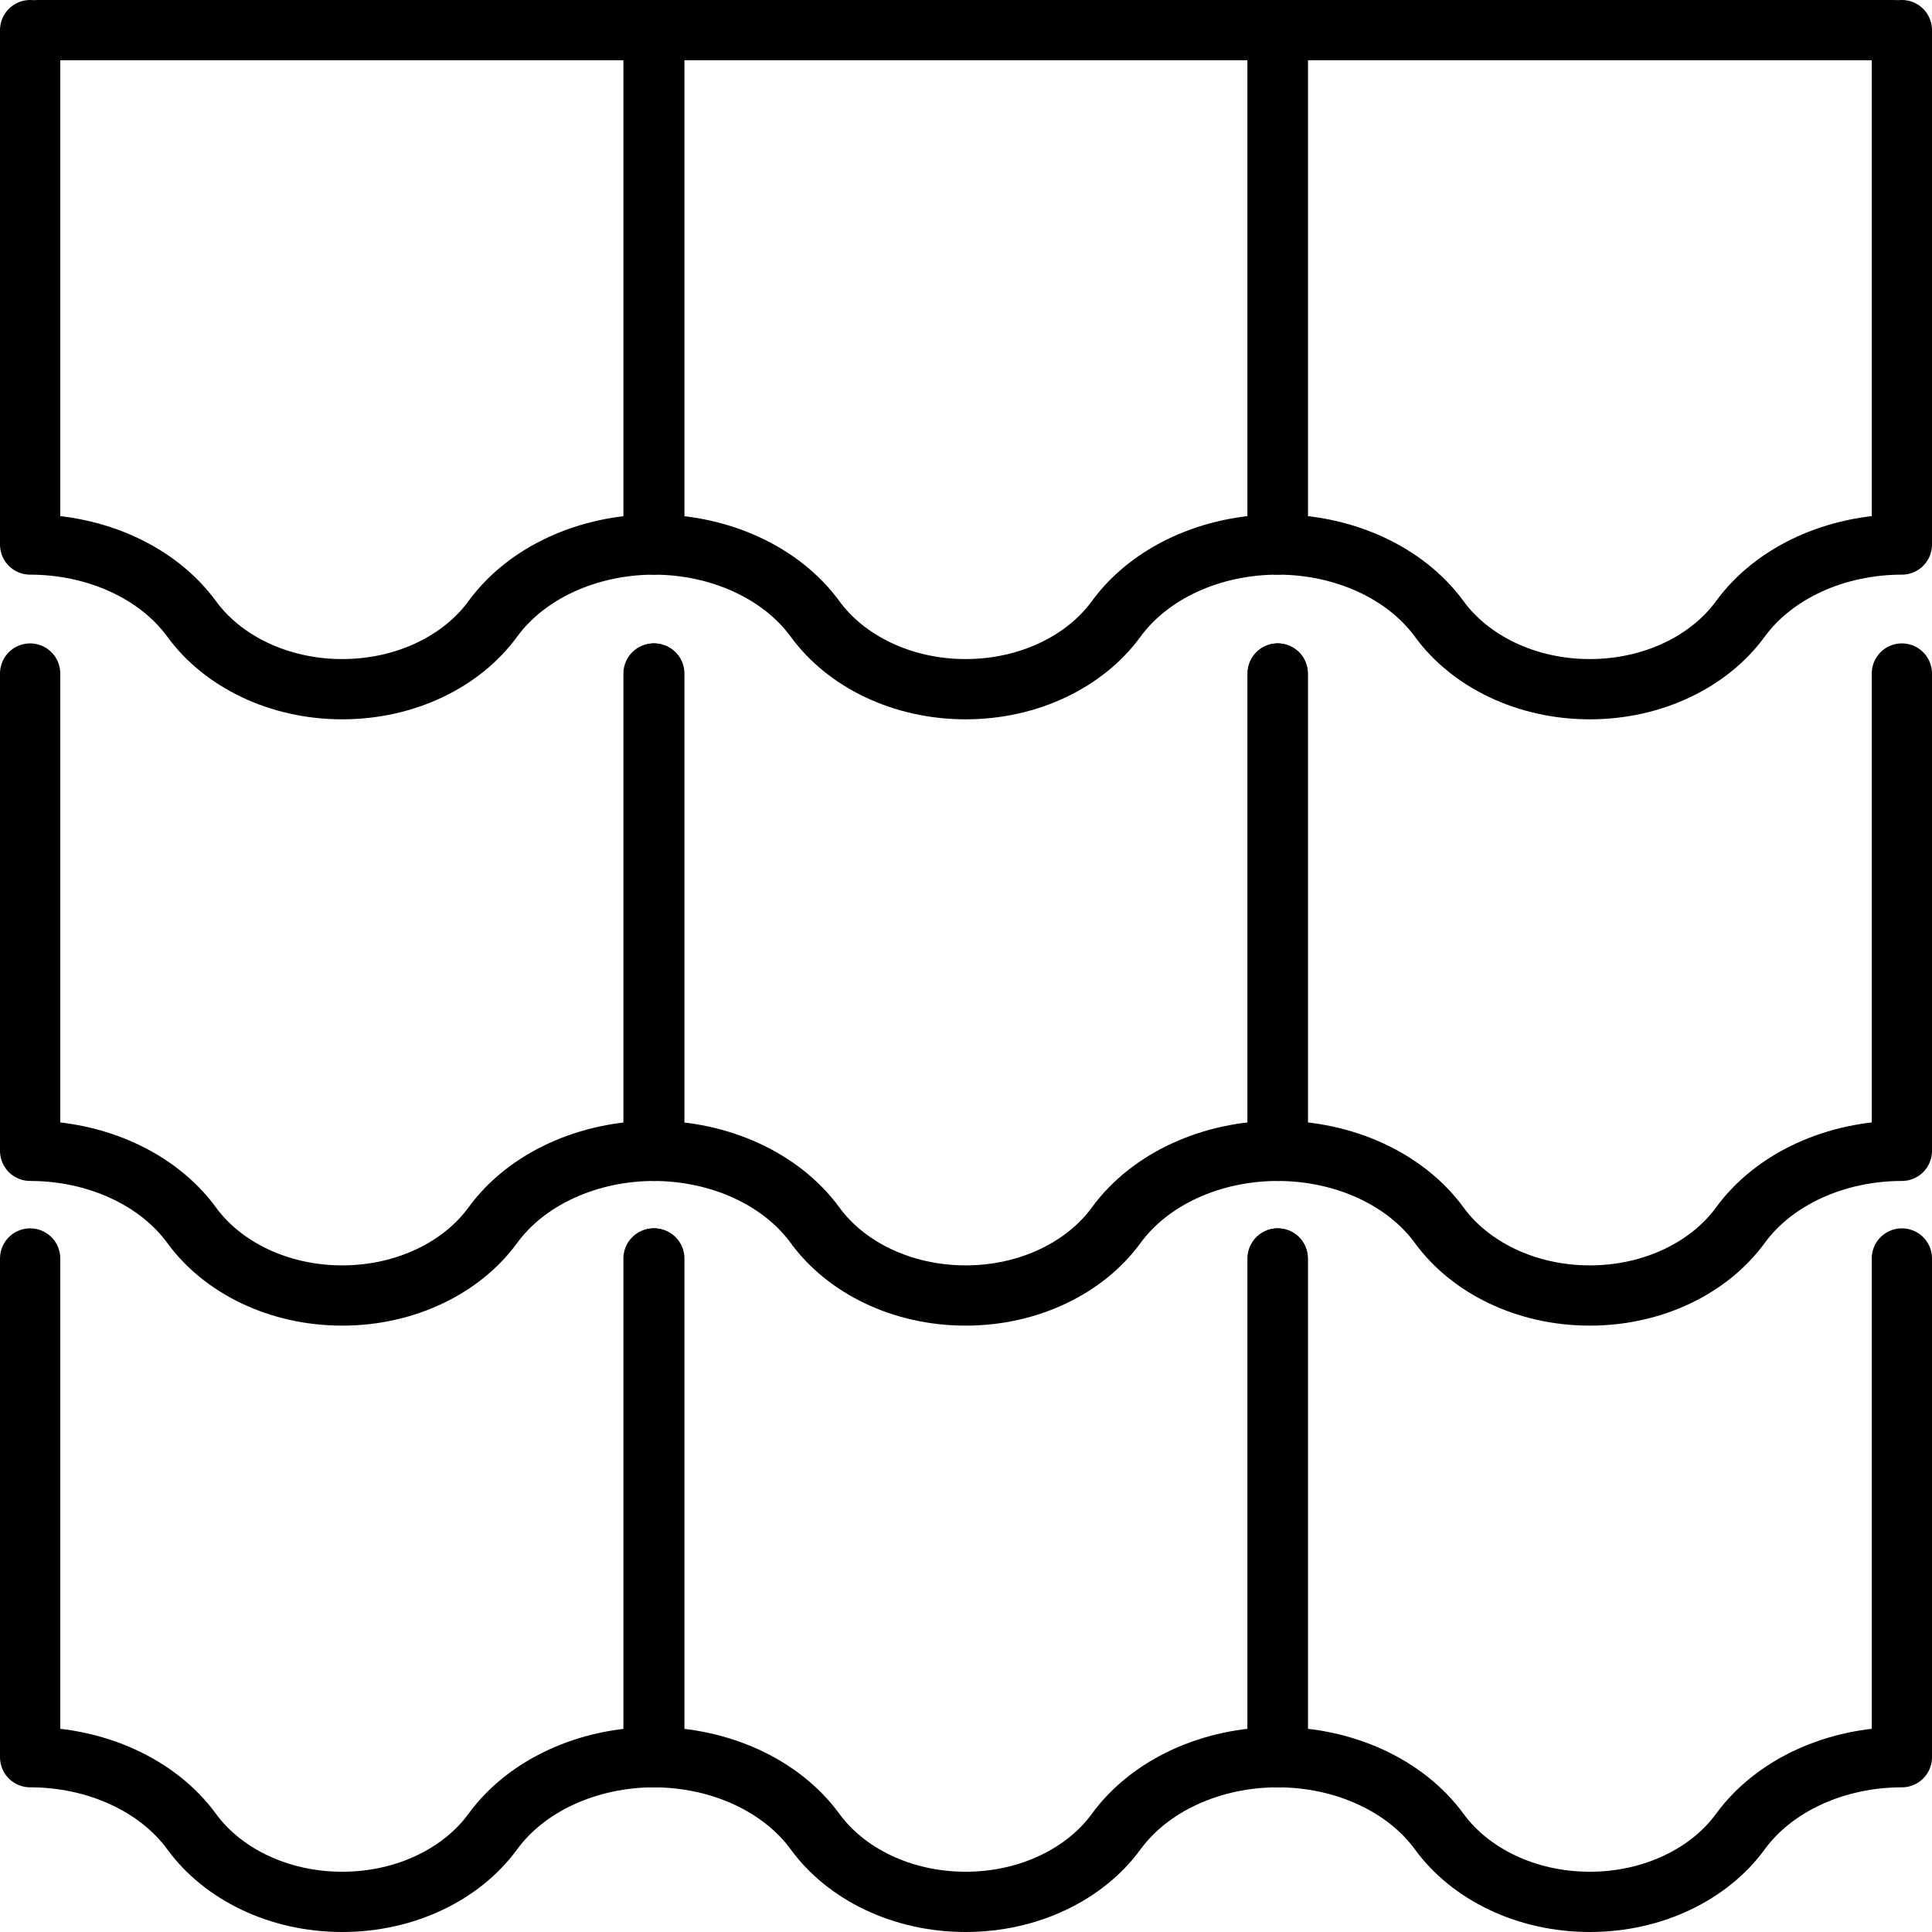
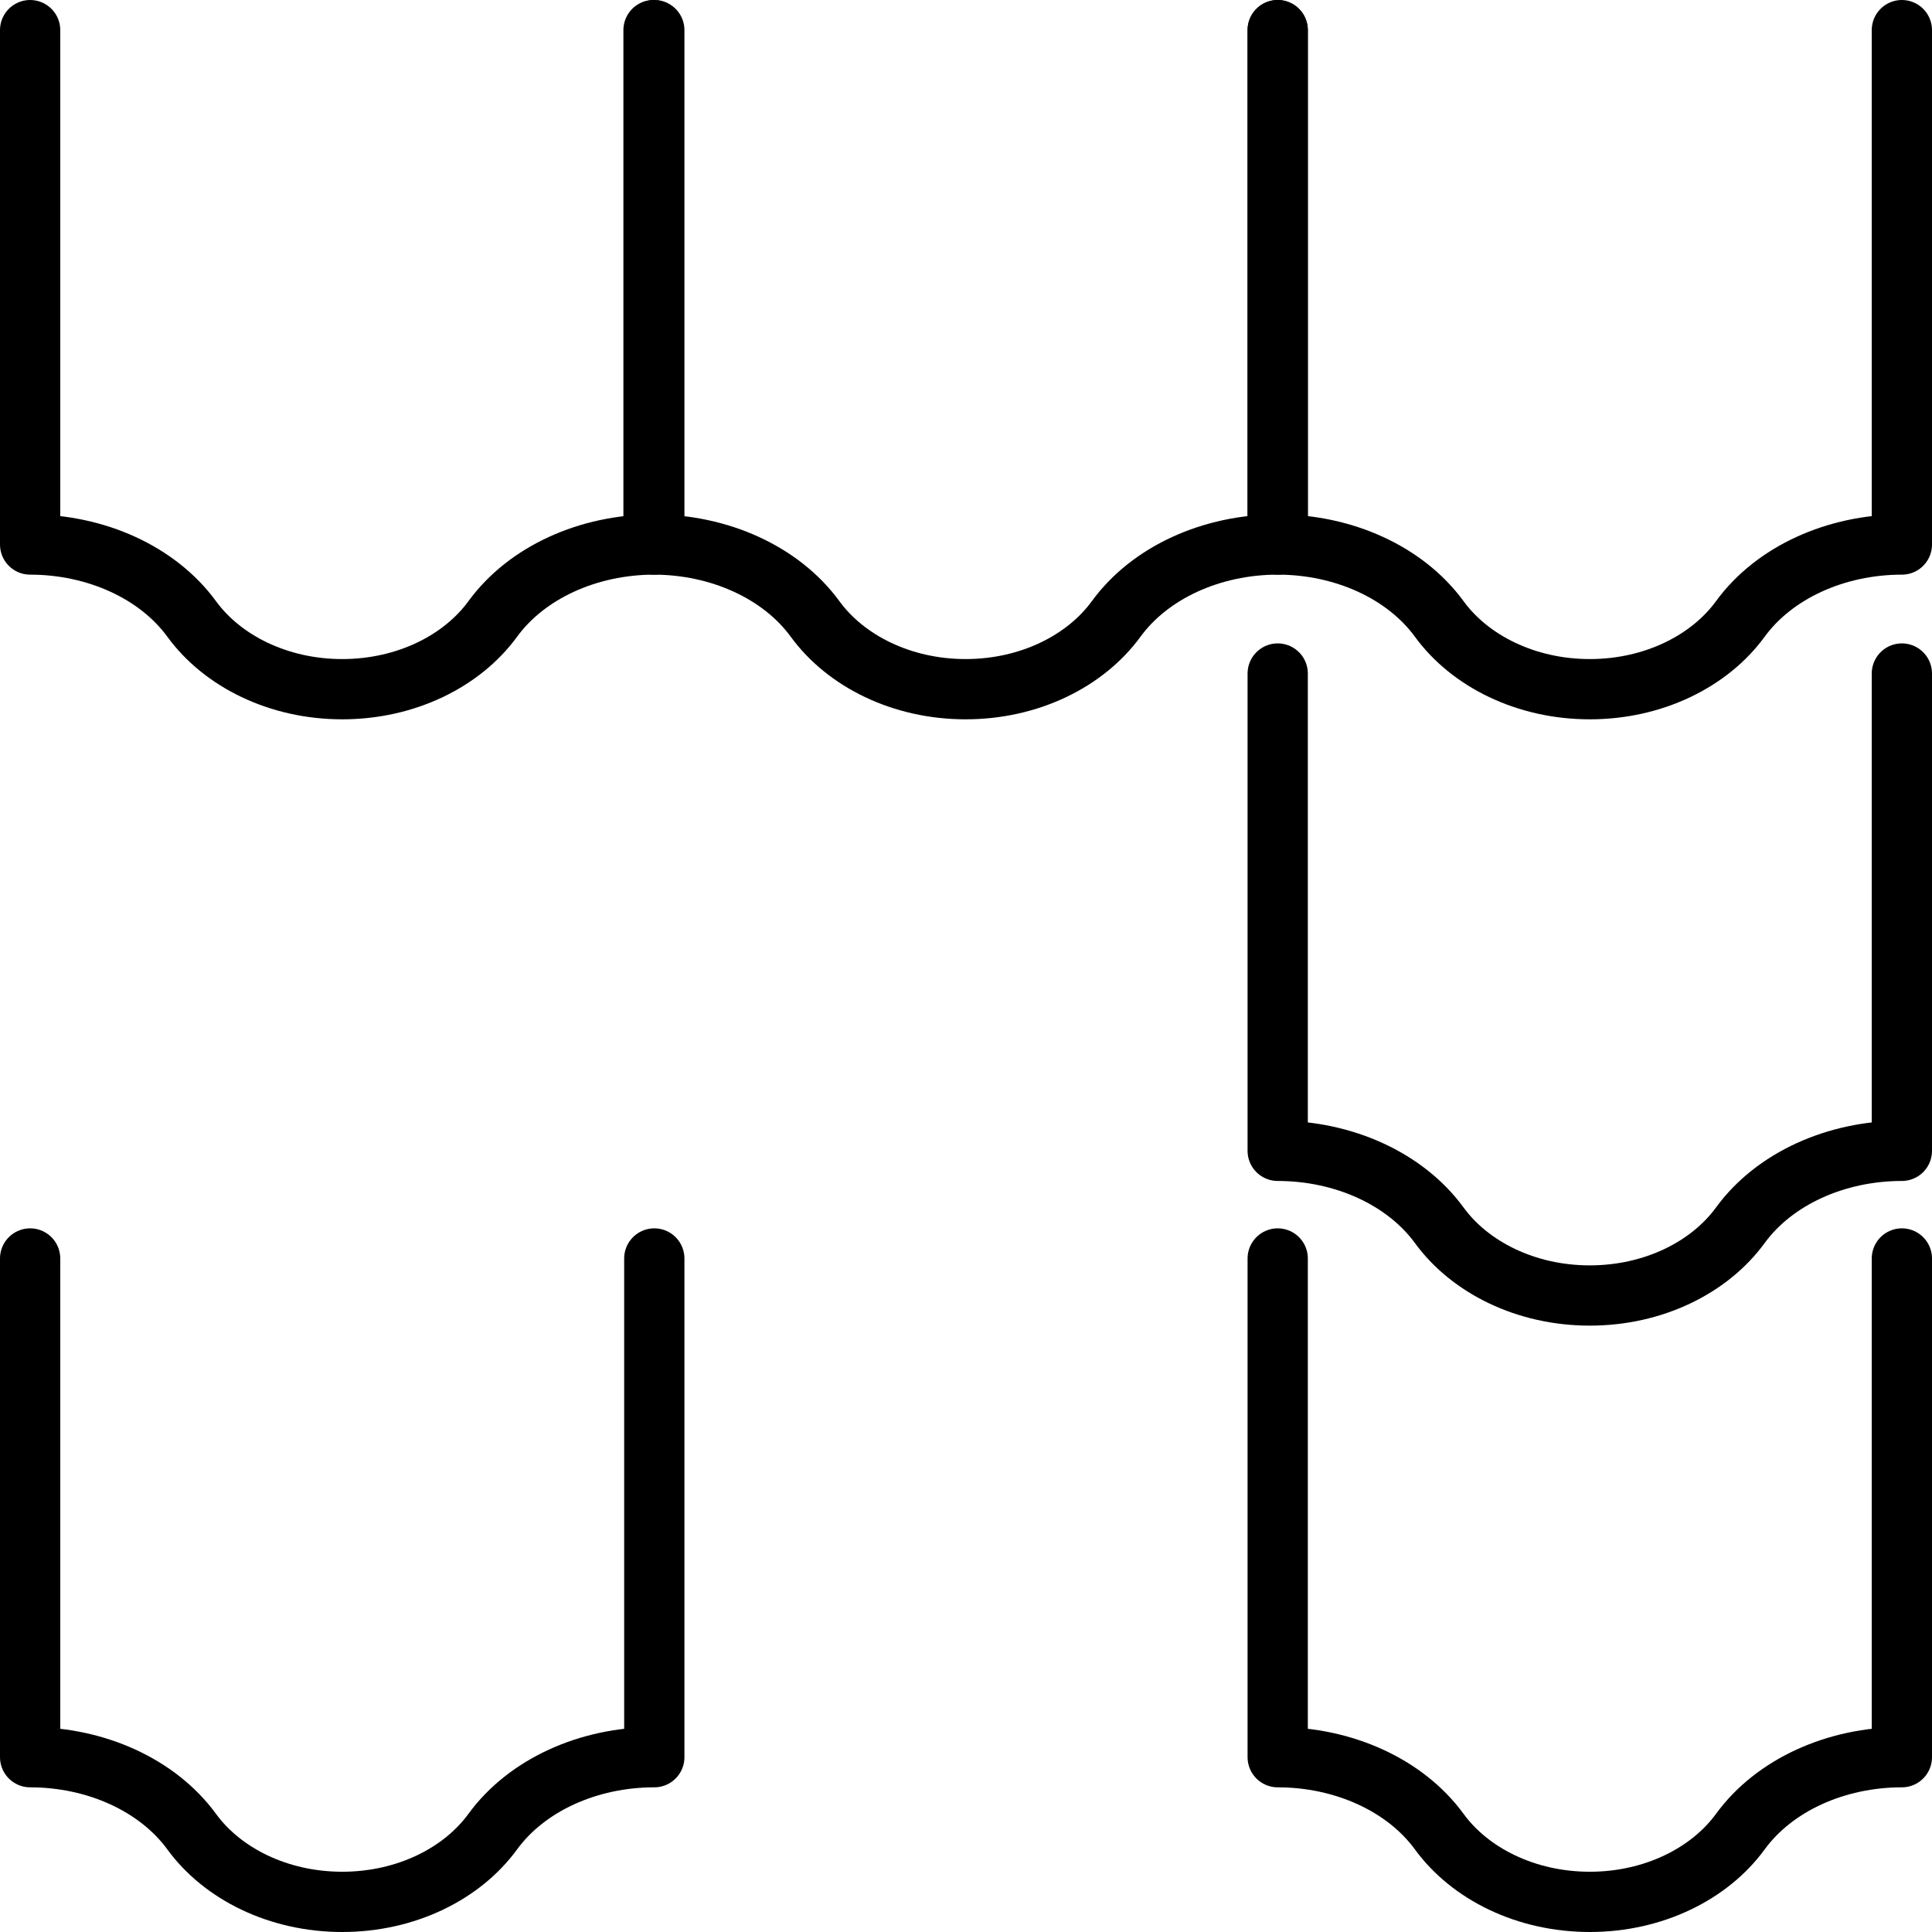
<svg xmlns="http://www.w3.org/2000/svg" id="Layer_2" data-name="Layer 2" viewBox="0 0 352.68 352.68">
  <defs>
    <style> .cls-1 { fill: none; stroke: #000; stroke-linecap: round; stroke-linejoin: round; stroke-width: 11px; } </style>
  </defs>
  <g id="_Layer_" data-name="&amp;lt;Layer&amp;gt;">
    <g>
-       <path class="cls-1" d="m119.44,122.95h0v87.13h0c-12.03,0-23.29,5.09-29.49,13.59-5.6,7.68-15.82,12.82-27.48,12.82s-21.88-5.14-27.48-12.82c-6.2-8.49-17.46-13.59-29.49-13.59h0v-87.13" />
-       <path class="cls-1" d="m233.24,122.95h0v87.13h0c-12.03,0-23.29,5.09-29.49,13.59-5.6,7.68-15.82,12.82-27.48,12.82s-21.88-5.14-27.48-12.82c-6.2-8.49-17.46-13.59-29.49-13.59h0v-87.13" />
-       <path class="cls-1" d="m347.18,122.95h0v87.13h0c-12.03,0-23.29,5.09-29.49,13.59-5.6,7.68-15.82,12.82-27.48,12.82s-21.88-5.14-27.48-12.82c-6.2-8.49-17.46-13.59-29.49-13.59h0v-87.13h0" />
+       <path class="cls-1" d="m347.18,122.95h0v87.13c-12.03,0-23.29,5.09-29.49,13.59-5.6,7.68-15.82,12.82-27.48,12.82s-21.88-5.14-27.48-12.82c-6.2-8.49-17.46-13.59-29.49-13.59h0v-87.13h0" />
      <path class="cls-1" d="m119.44,5.5h0v93.9h0c-12.03,0-23.29,5.09-29.49,13.59-5.6,7.68-15.82,12.82-27.48,12.82s-21.88-5.14-27.48-12.82c-6.2-8.49-17.46-13.59-29.49-13.59h0V5.5h0" />
      <path class="cls-1" d="m233.24,5.5h0v93.9h0c-12.03,0-23.29,5.09-29.49,13.59-5.6,7.68-15.82,12.82-27.48,12.82s-21.88-5.14-27.48-12.82c-6.2-8.49-17.46-13.59-29.49-13.59h0V5.5h0" />
      <path class="cls-1" d="m347.18,5.5h0v93.9h0c-12.03,0-23.29,5.09-29.49,13.59-5.6,7.68-15.82,12.82-27.48,12.82s-21.88-5.14-27.48-12.82c-6.2-8.49-17.46-13.59-29.49-13.59h0V5.5h0" />
      <path class="cls-1" d="m119.44,229.73h0v91.04h0c-12.03,0-23.29,5.09-29.49,13.59-5.6,7.68-15.82,12.82-27.48,12.82s-21.88-5.14-27.48-12.82c-6.2-8.49-17.46-13.59-29.49-13.59h0v-91.04h0" />
-       <path class="cls-1" d="m233.24,229.73h0v91.04h0c-12.03,0-23.29,5.09-29.49,13.59-5.6,7.68-15.82,12.82-27.48,12.82s-21.88-5.14-27.48-12.82c-6.2-8.49-17.46-13.59-29.49-13.59h0v-91.04h0" />
      <path class="cls-1" d="m347.18,229.73h0v91.04h0c-12.03,0-23.29,5.09-29.49,13.59-5.6,7.68-15.82,12.82-27.48,12.82s-21.88-5.14-27.48-12.82c-6.2-8.49-17.46-13.59-29.49-13.59h0v-91.04h0" />
-       <line class="cls-1" x1="7" y1="5.5" x2="345.68" y2="5.5" />
    </g>
  </g>
</svg>